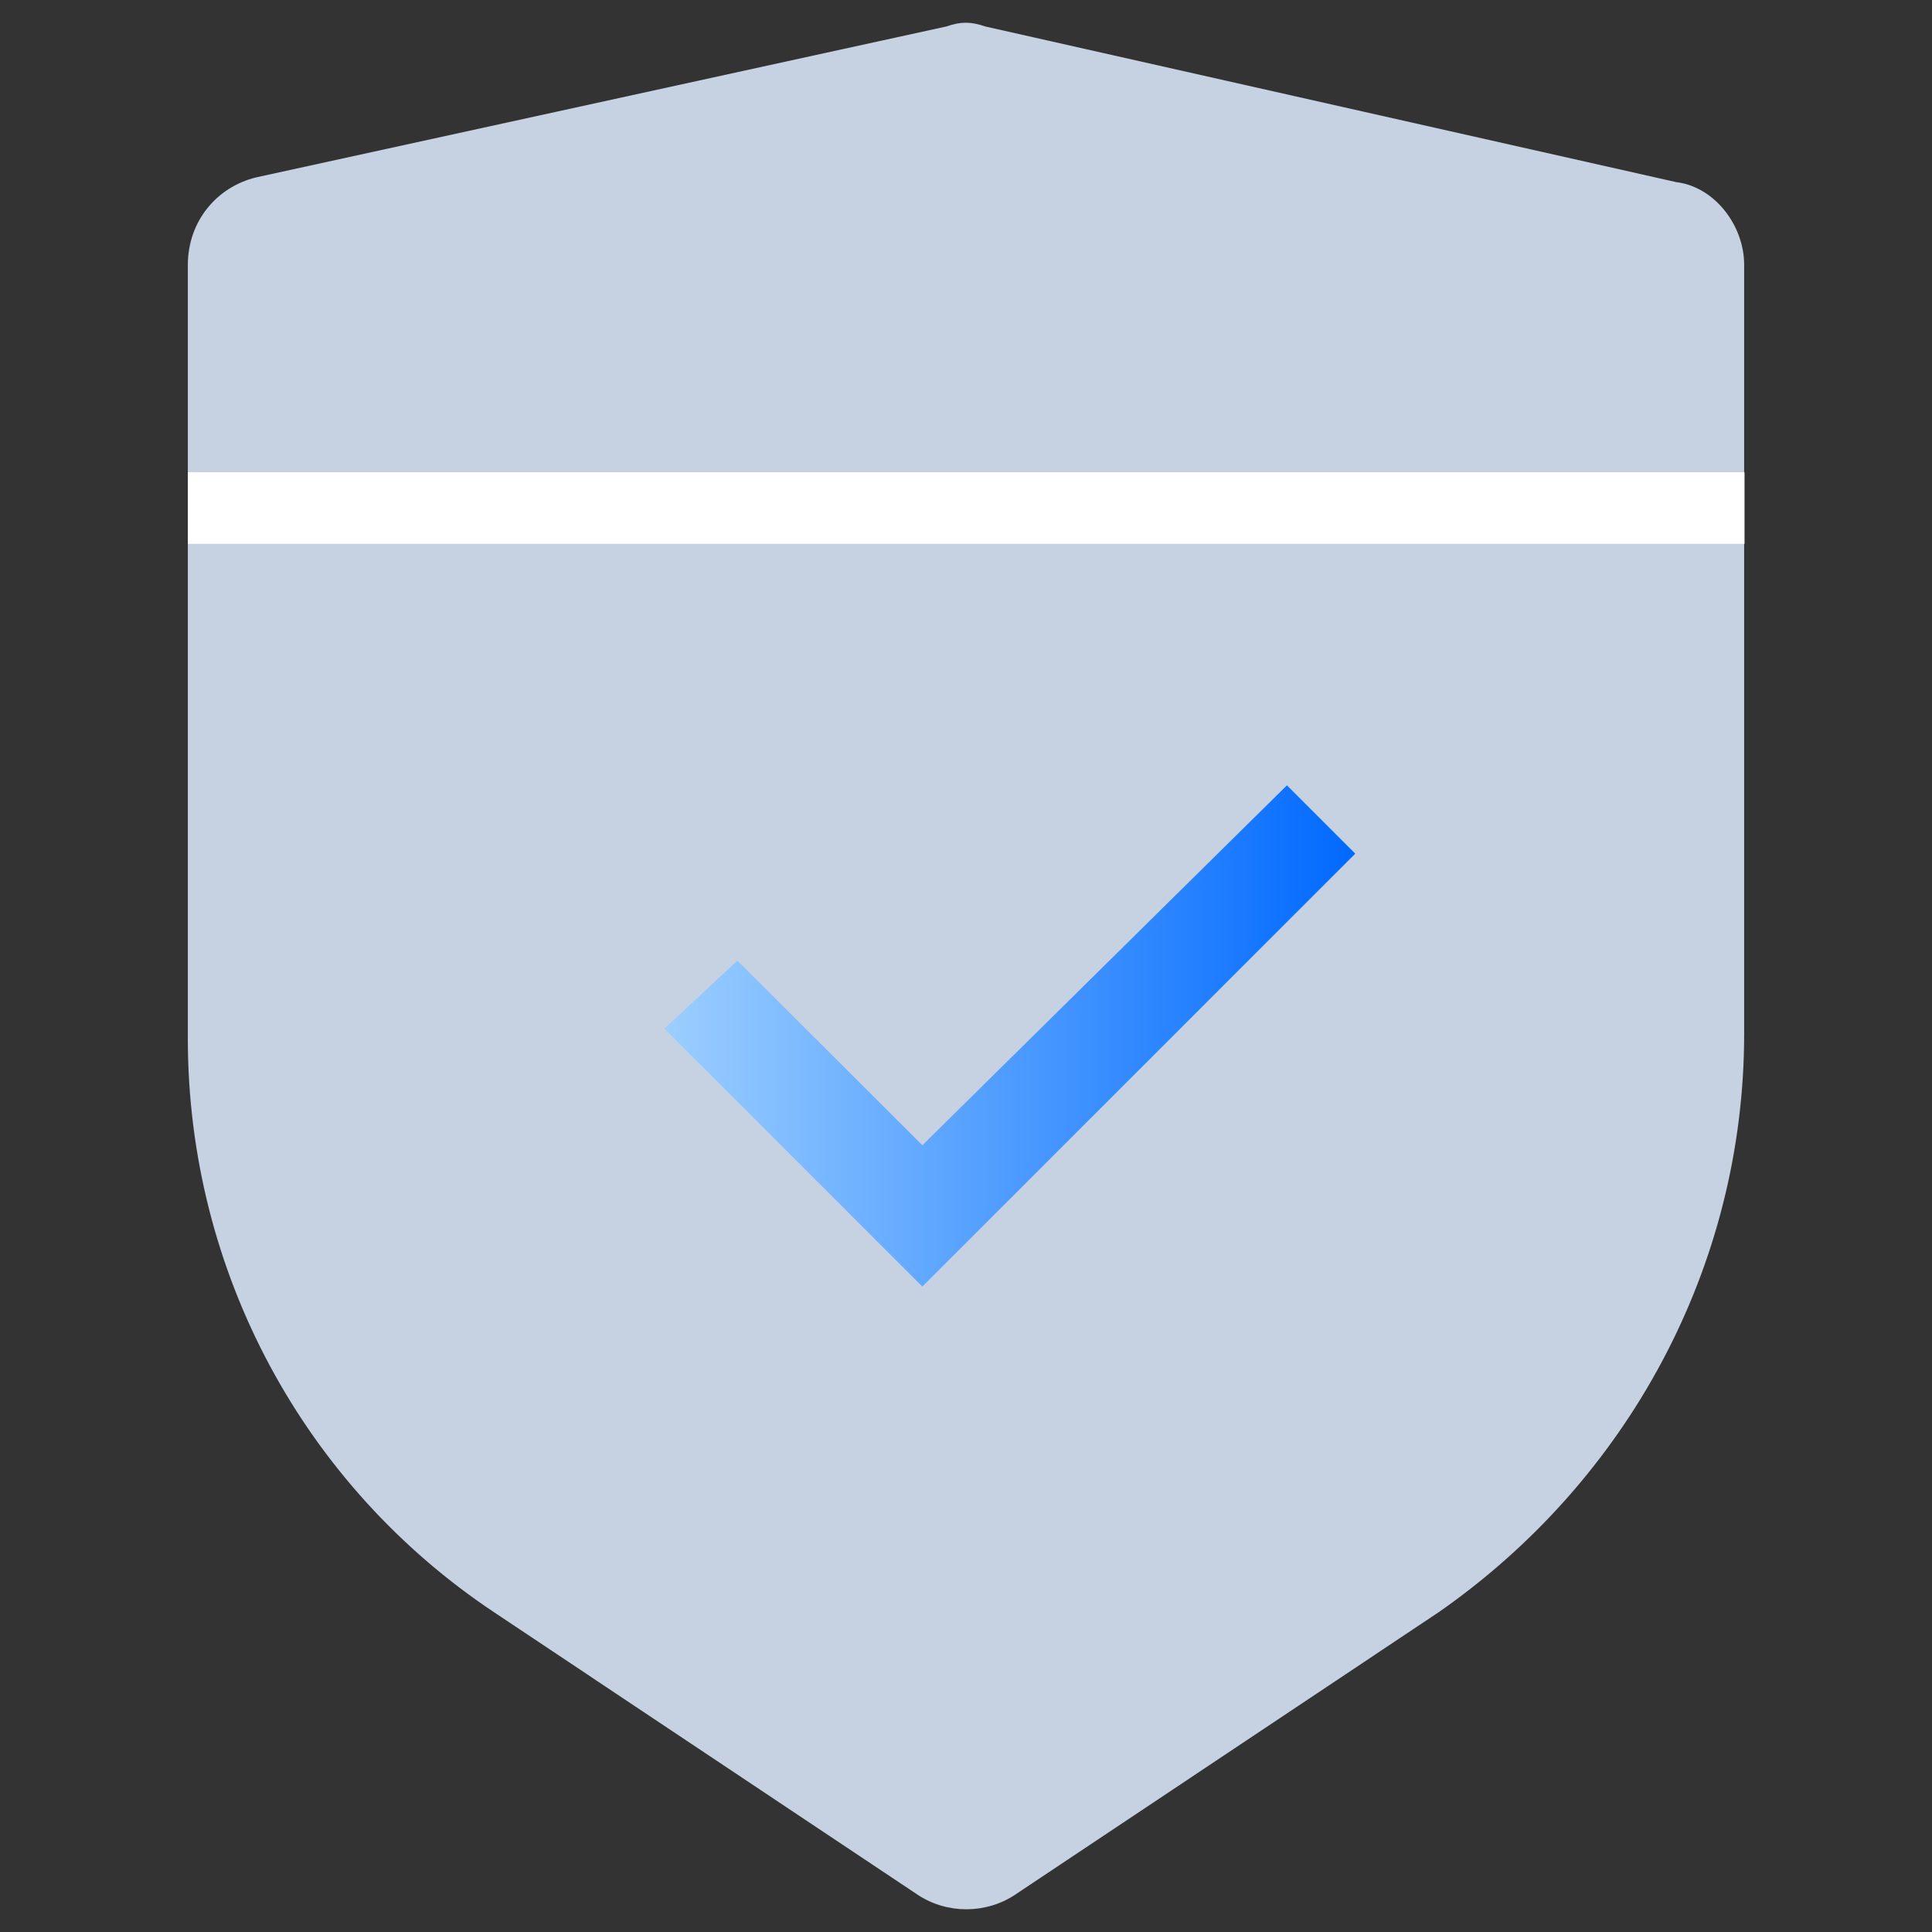
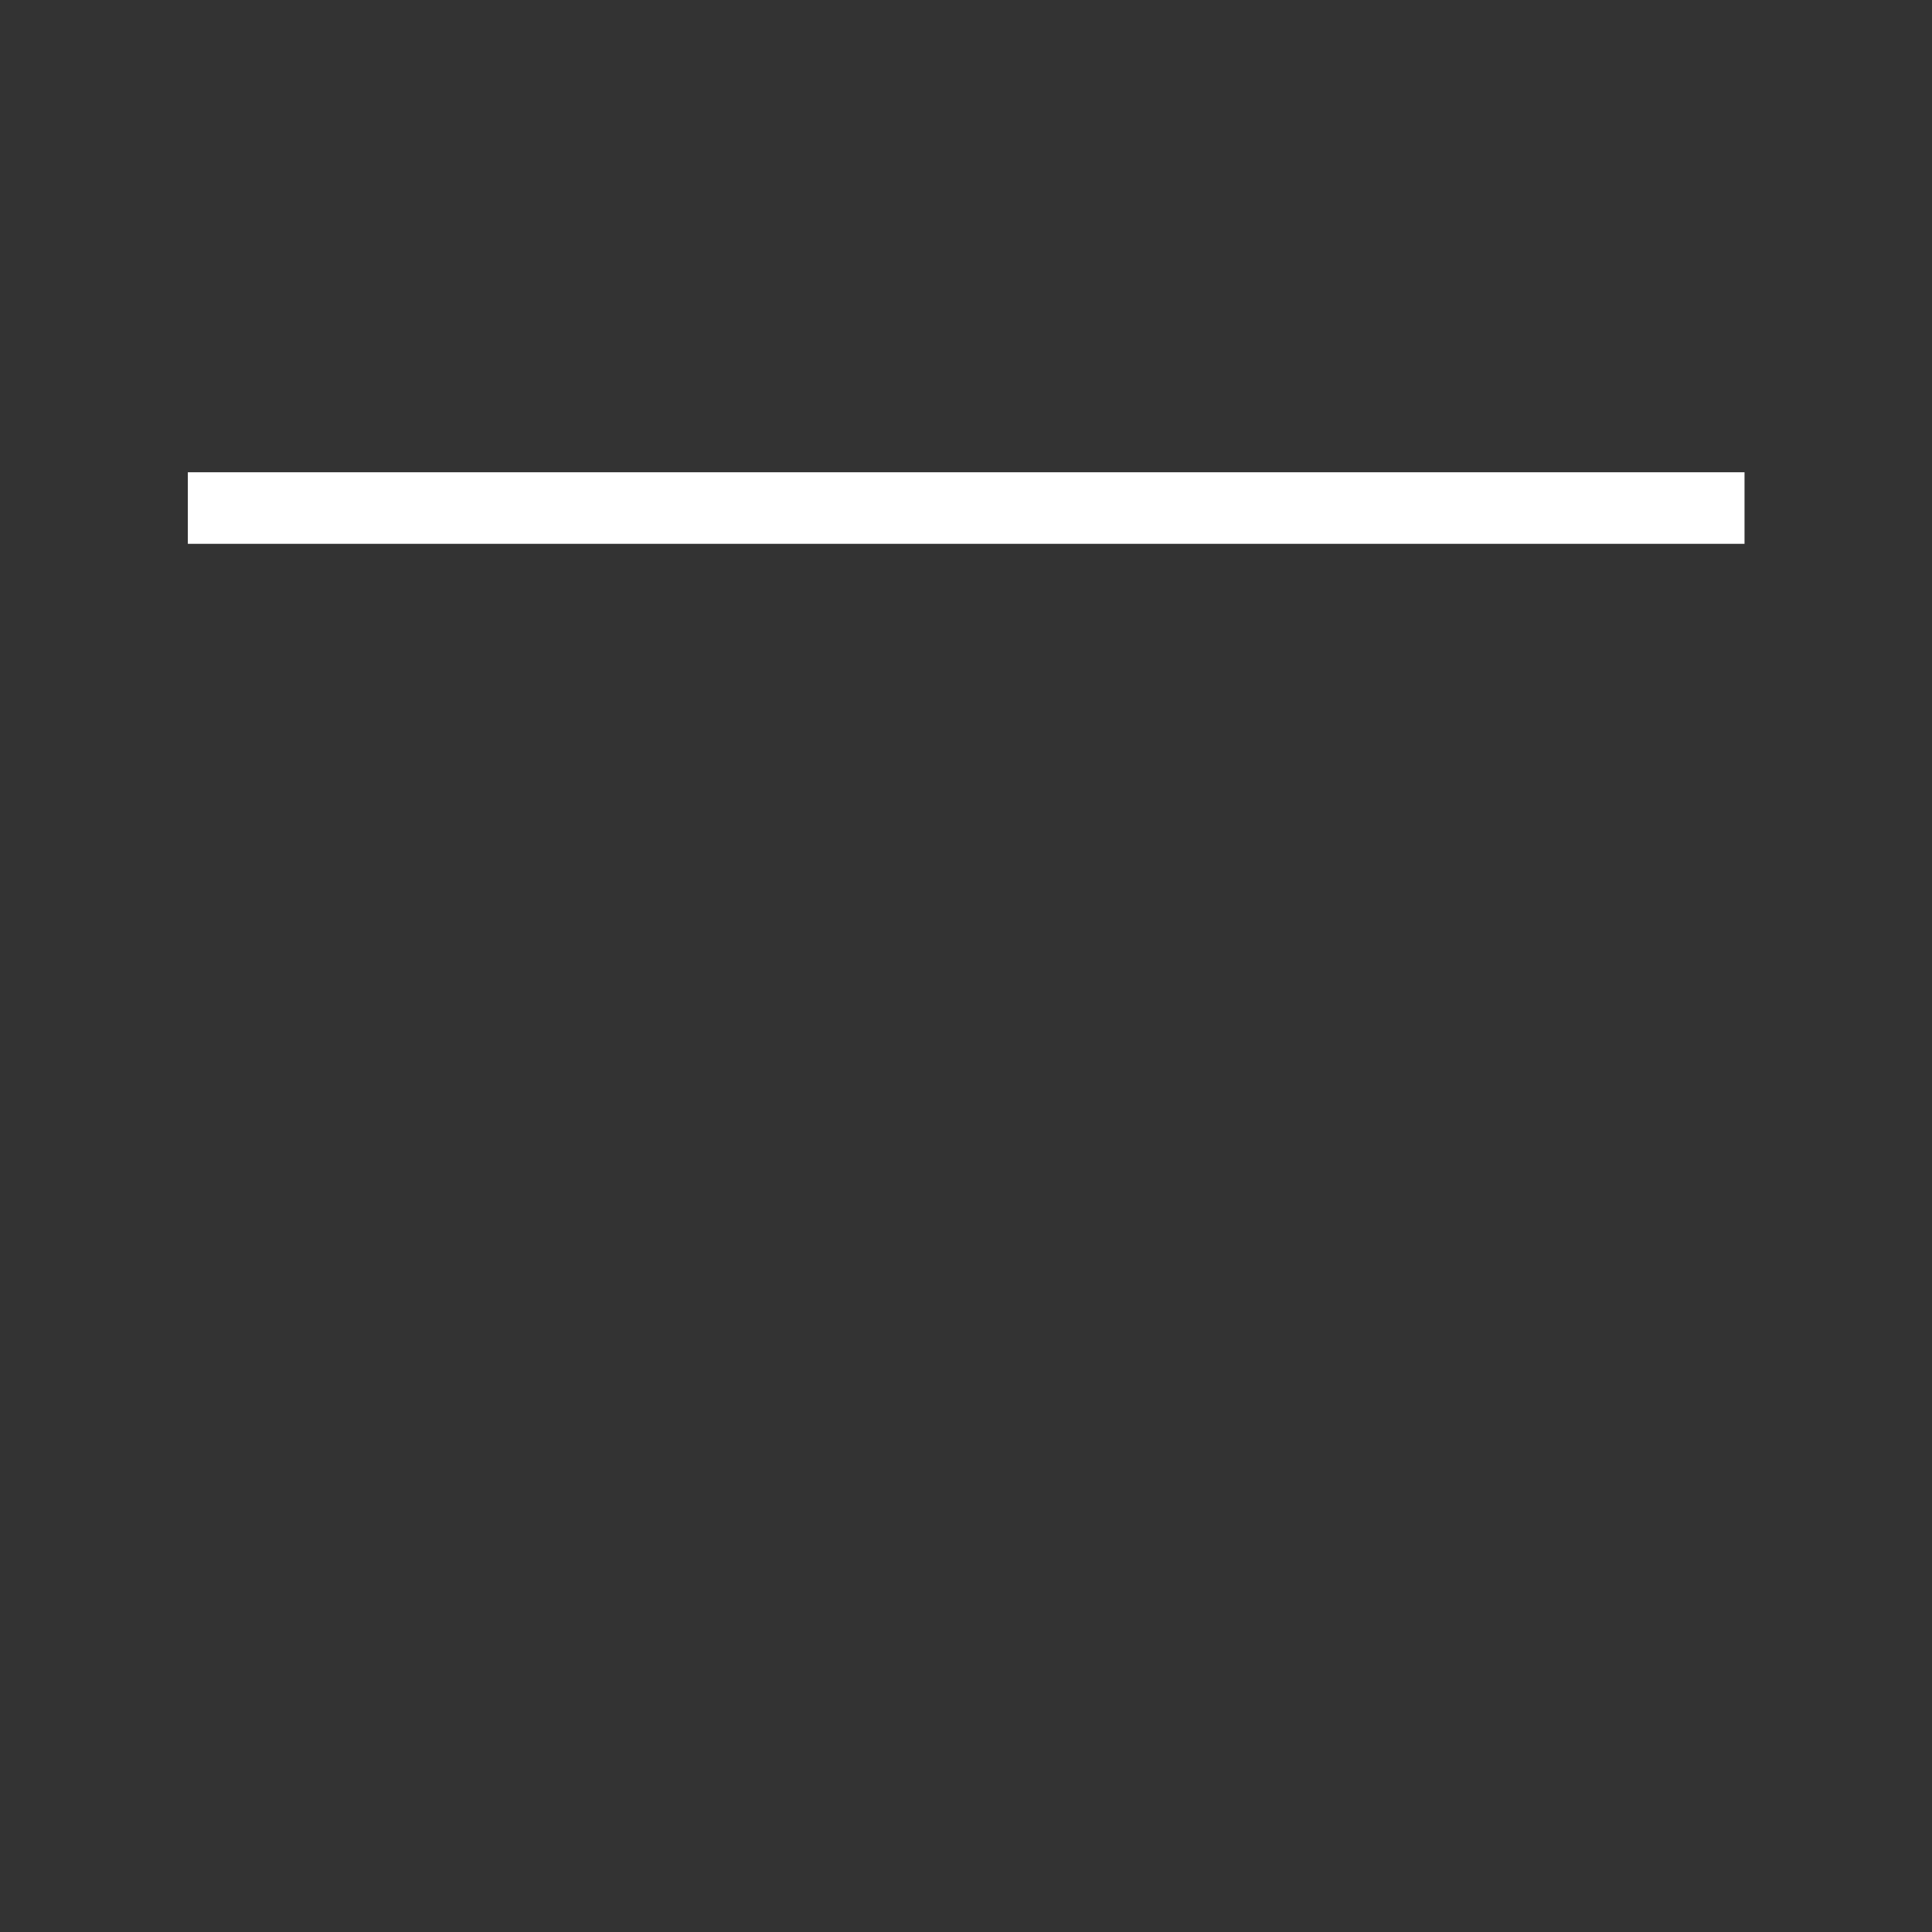
<svg xmlns="http://www.w3.org/2000/svg" version="1.1" id="图层_1" x="0px" y="0px" viewBox="0 0 54 54" style="enable-background:new 0 0 54 54;" xml:space="preserve">
  <rect x="0" y="0" width="54" height="54" fill="#333333" stroke="none" />
  <style type="text/css">
	.st0{opacity:0.85;fill:#DFECFF;enable-background:new    ;}
	.st1{fill:none;stroke:#FFFFFF;stroke-width:2;}
	.st2{fill:url(#SVGID_1_);}
</style>
-   <path class="st0" d="M48.75,28.89V7.4c0-1.09-0.82-2.18-1.9-2.31L27.54,0.74c-0.41-0.14-0.68-0.14-1.09,0L7.15,4.96  c-1.09,0.27-1.9,1.22-1.9,2.45v21.62c0,6.53,3.26,12.51,8.57,16.04l11.83,7.89c0.82,0.54,1.9,0.54,2.72,0l11.83-7.89  C45.49,41.39,48.75,35.41,48.75,28.89z" />
  <path class="st1" d="M5.25,14.2h43.51" />
  <g>
    <linearGradient id="SVGID_1_" gradientUnits="userSpaceOnUse" x1="18.625" y1="26.046" x2="37.852" y2="26.046" gradientTransform="matrix(1 0 0 -1 0 55)">
      <stop offset="0" style="stop-color:#9CCFFF" />
      <stop offset="0.06" style="stop-color:#92C8FF" />
      <stop offset="1" style="stop-color:#0069FF" />
    </linearGradient>
-     <polygon class="st2" points="25.78,35.96 18.57,28.75 20.61,26.85 25.78,32.01 35.97,21.95 37.88,23.86  " />
  </g>
</svg>